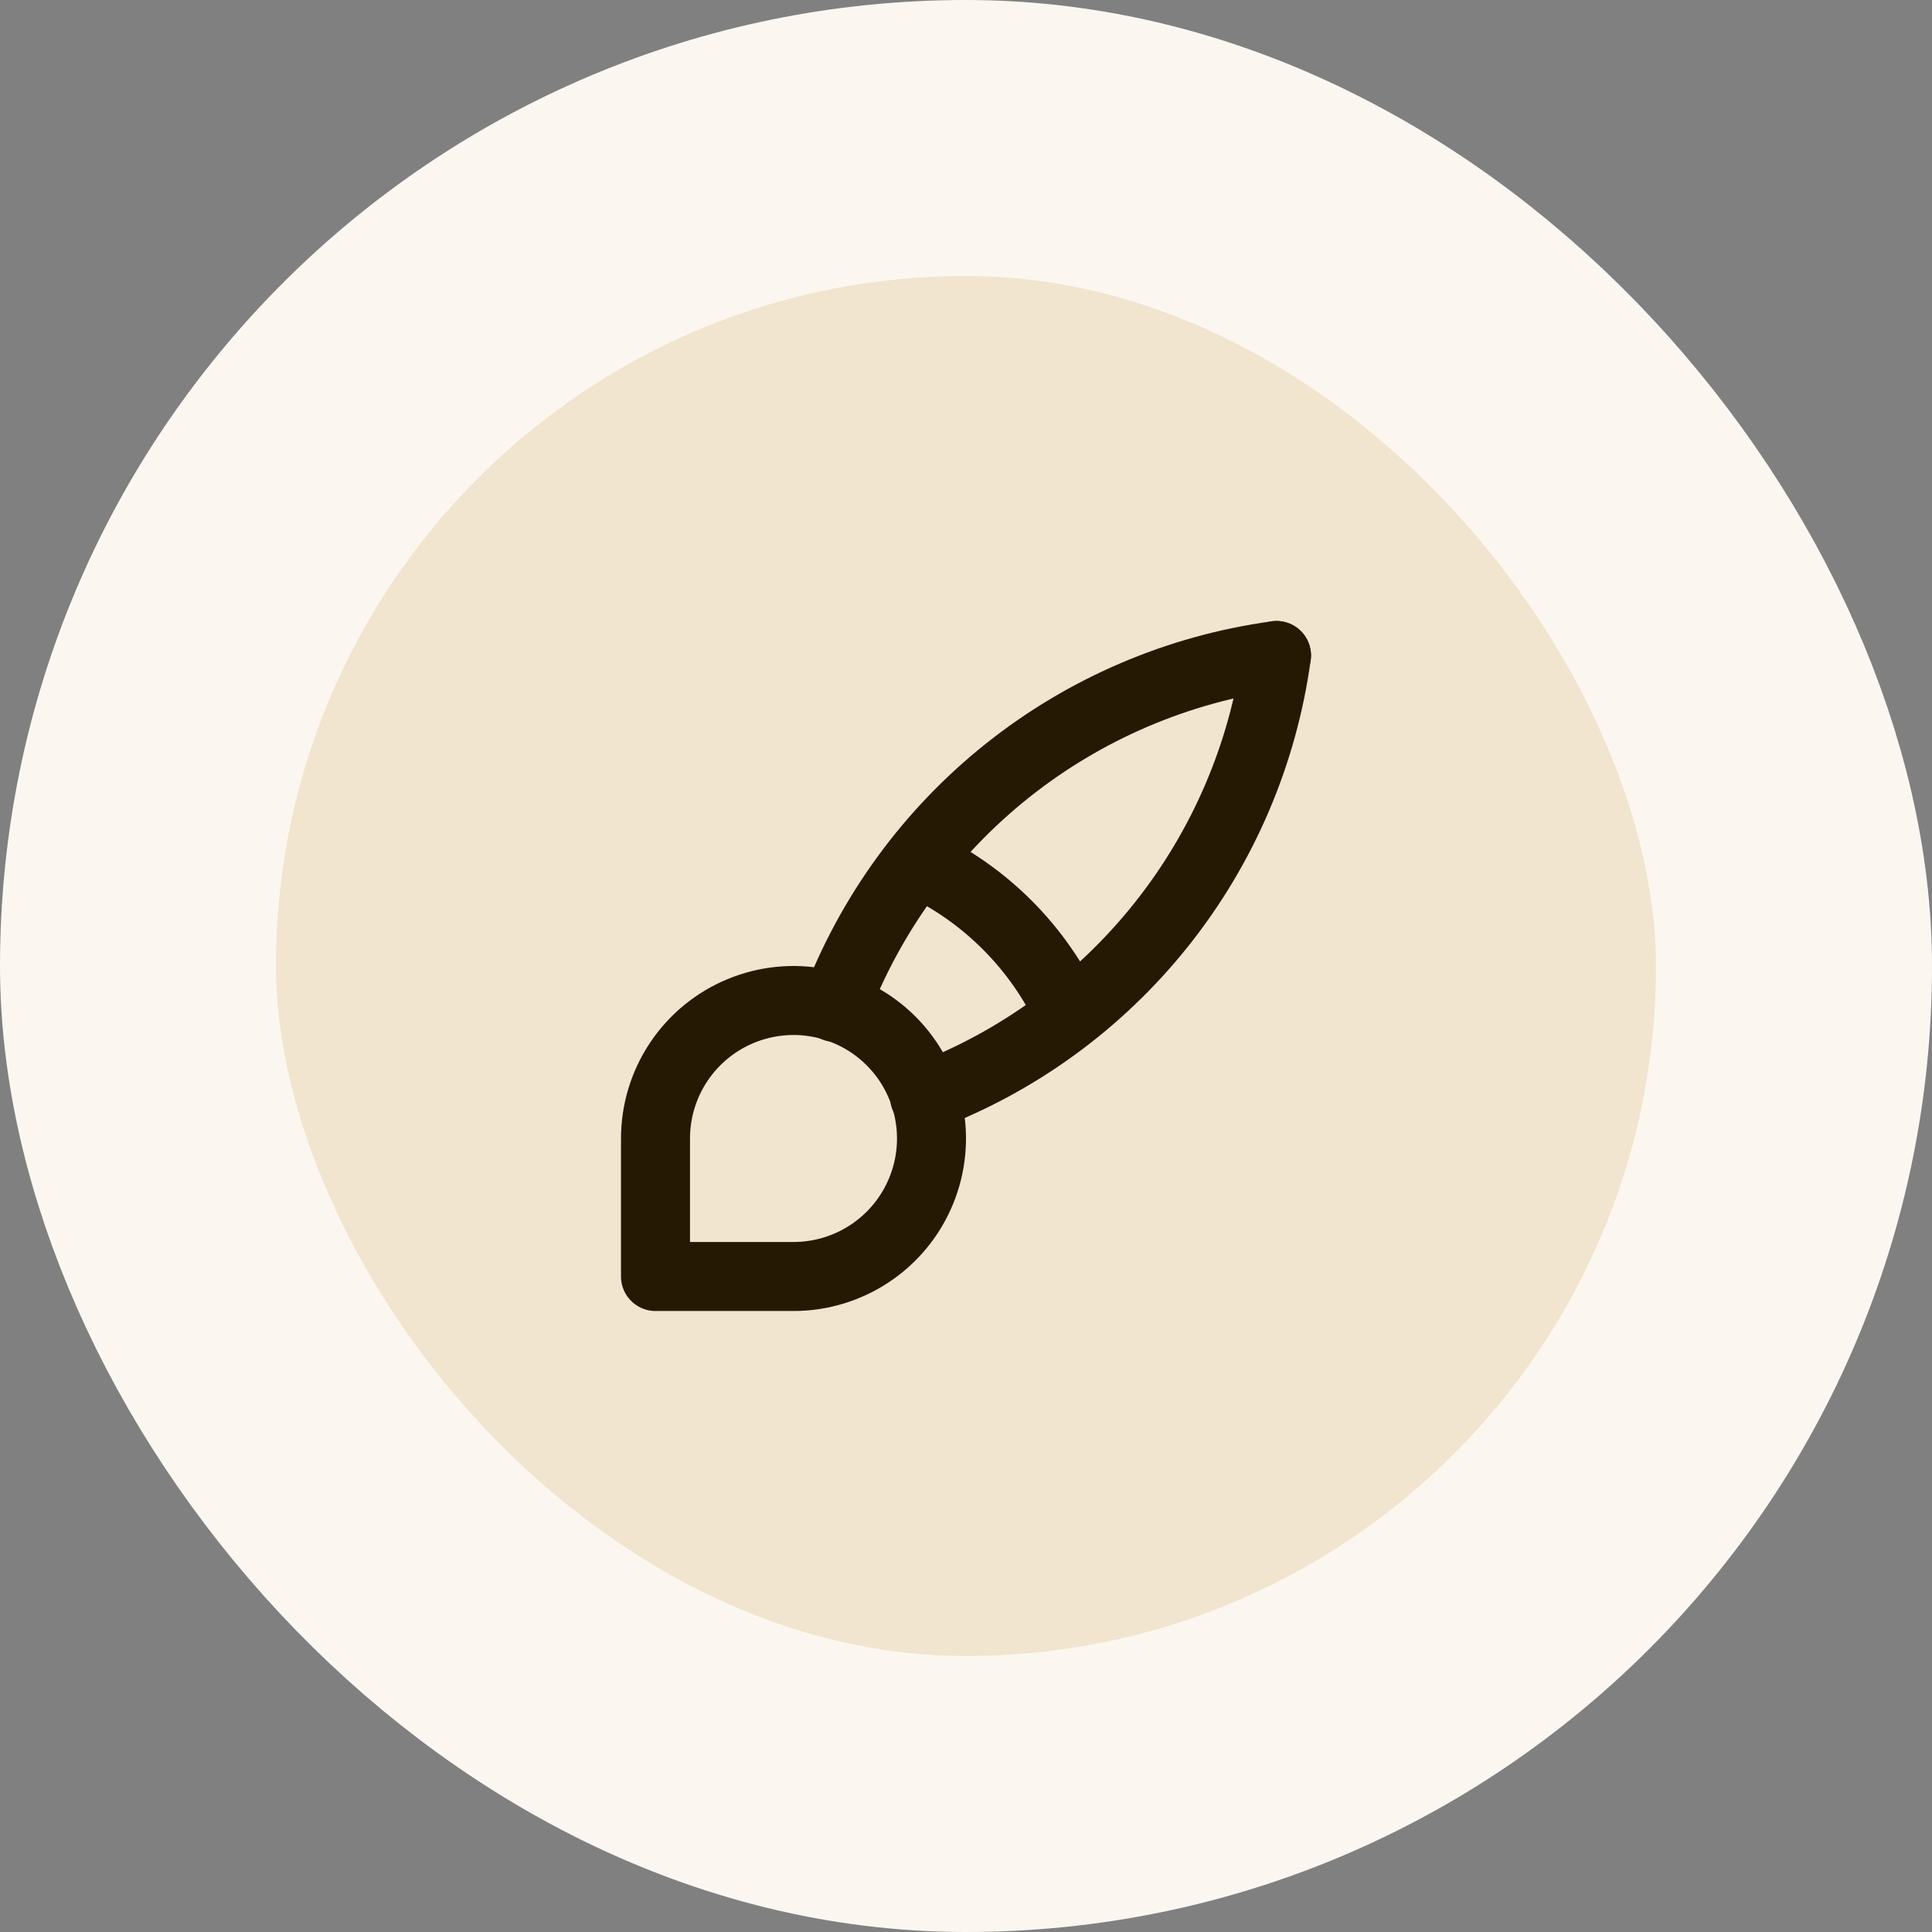
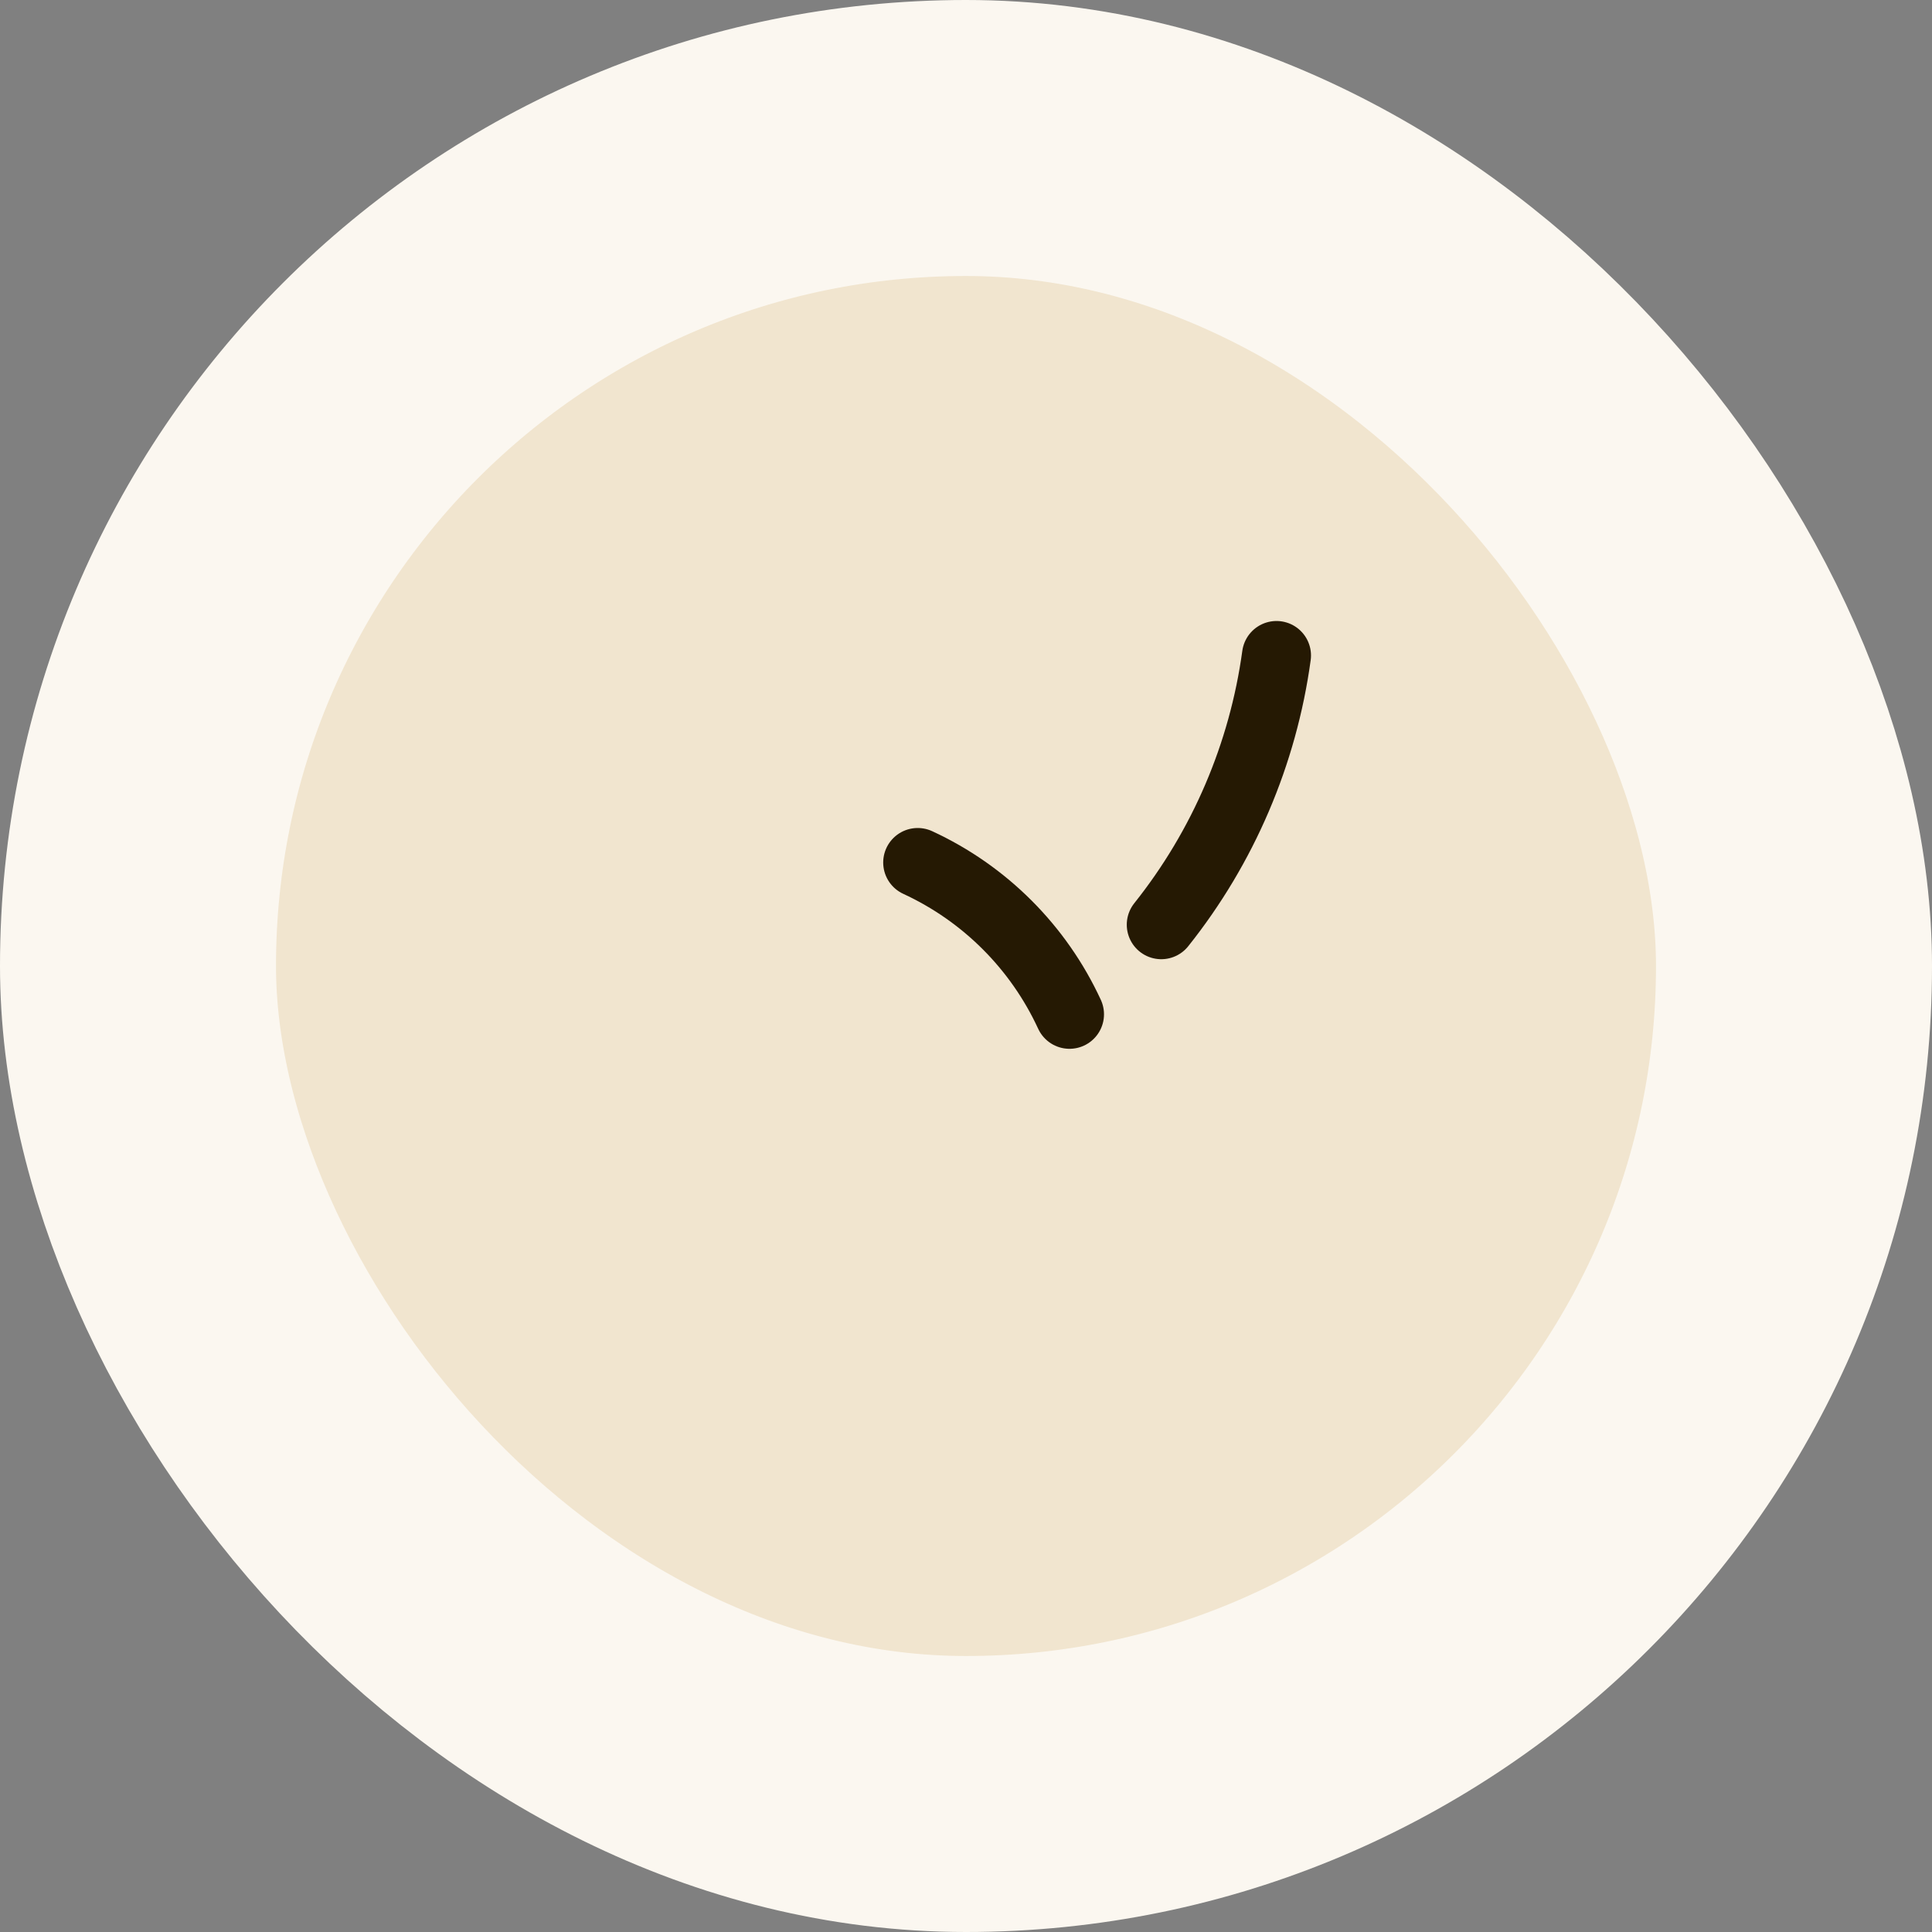
<svg xmlns="http://www.w3.org/2000/svg" width="56" height="56" viewBox="0 0 56 56" fill="none">
  <rect x="0" y="0" width="56" height="56" fill="#808080" stroke="none" />
  <rect x="4" y="4" width="48" height="48" rx="24" fill="#F1E5CF" />
  <rect x="4" y="4" width="48" height="48" rx="24" stroke="#FBF7F0" stroke-width="8" />
  <g clip-path="url(#clip0_57_1007)">
-     <path d="M19 37V33C19 32.209 19.235 31.436 19.674 30.778C20.114 30.12 20.738 29.607 21.469 29.305C22.2 29.002 23.004 28.922 23.78 29.077C24.556 29.231 25.269 29.612 25.828 30.172C26.388 30.731 26.769 31.444 26.923 32.22C27.078 32.996 26.998 33.8 26.695 34.531C26.393 35.262 25.88 35.886 25.222 36.326C24.564 36.765 23.791 37 23 37H19Z" stroke="#251903" stroke-width="2" stroke-linecap="round" stroke-linejoin="round" />
-     <path d="M37 19C34.146 19.39 31.45 20.544 29.197 22.339C26.944 24.135 25.218 26.505 24.2 29.2" stroke="#251903" stroke-width="2" stroke-linecap="round" stroke-linejoin="round" />
-     <path d="M37 19C36.609 21.854 35.456 24.55 33.66 26.803C31.865 29.056 29.495 30.782 26.8 31.8" stroke="#251903" stroke-width="2" stroke-linecap="round" stroke-linejoin="round" />
+     <path d="M37 19C36.609 21.854 35.456 24.55 33.66 26.803" stroke="#251903" stroke-width="2" stroke-linecap="round" stroke-linejoin="round" />
    <path d="M26.6 25C28.543 25.897 30.103 27.457 31 29.4" stroke="#251903" stroke-width="2" stroke-linecap="round" stroke-linejoin="round" />
  </g>
  <defs>
    <clipPath id="clip0_57_1007">
      <rect width="24" height="24" fill="white" transform="translate(16 16)" />
    </clipPath>
  </defs>
</svg>